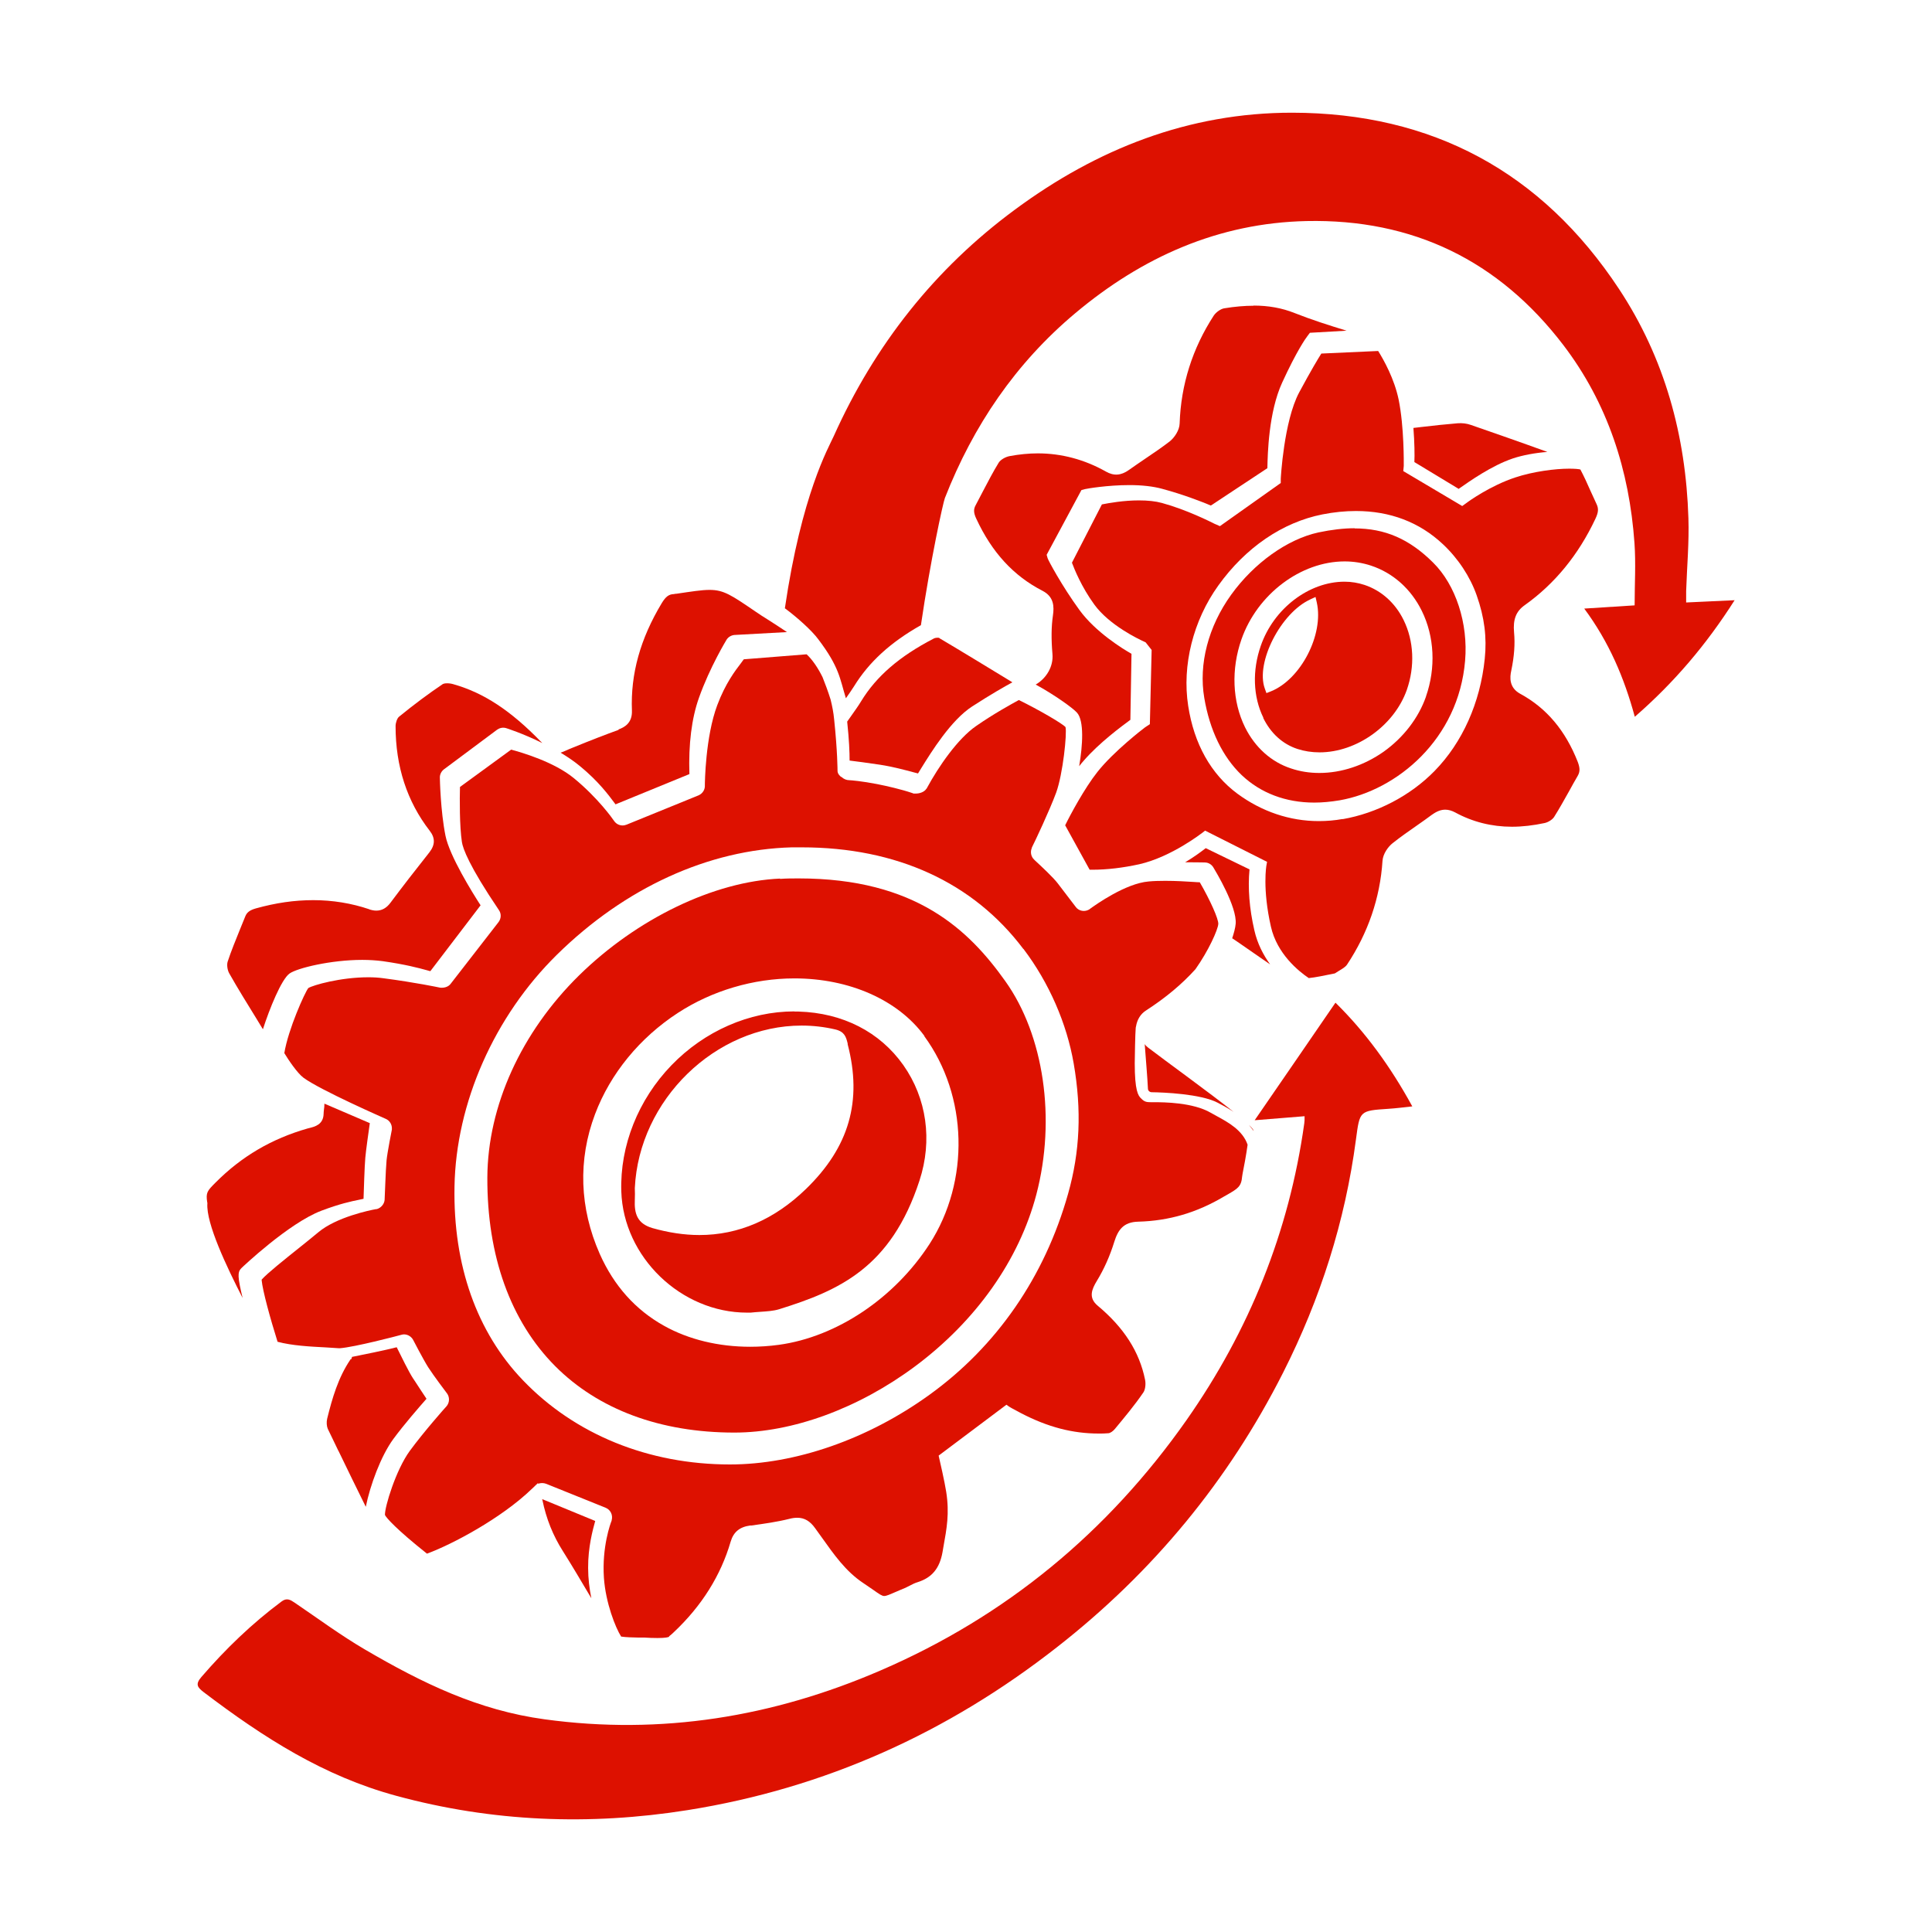
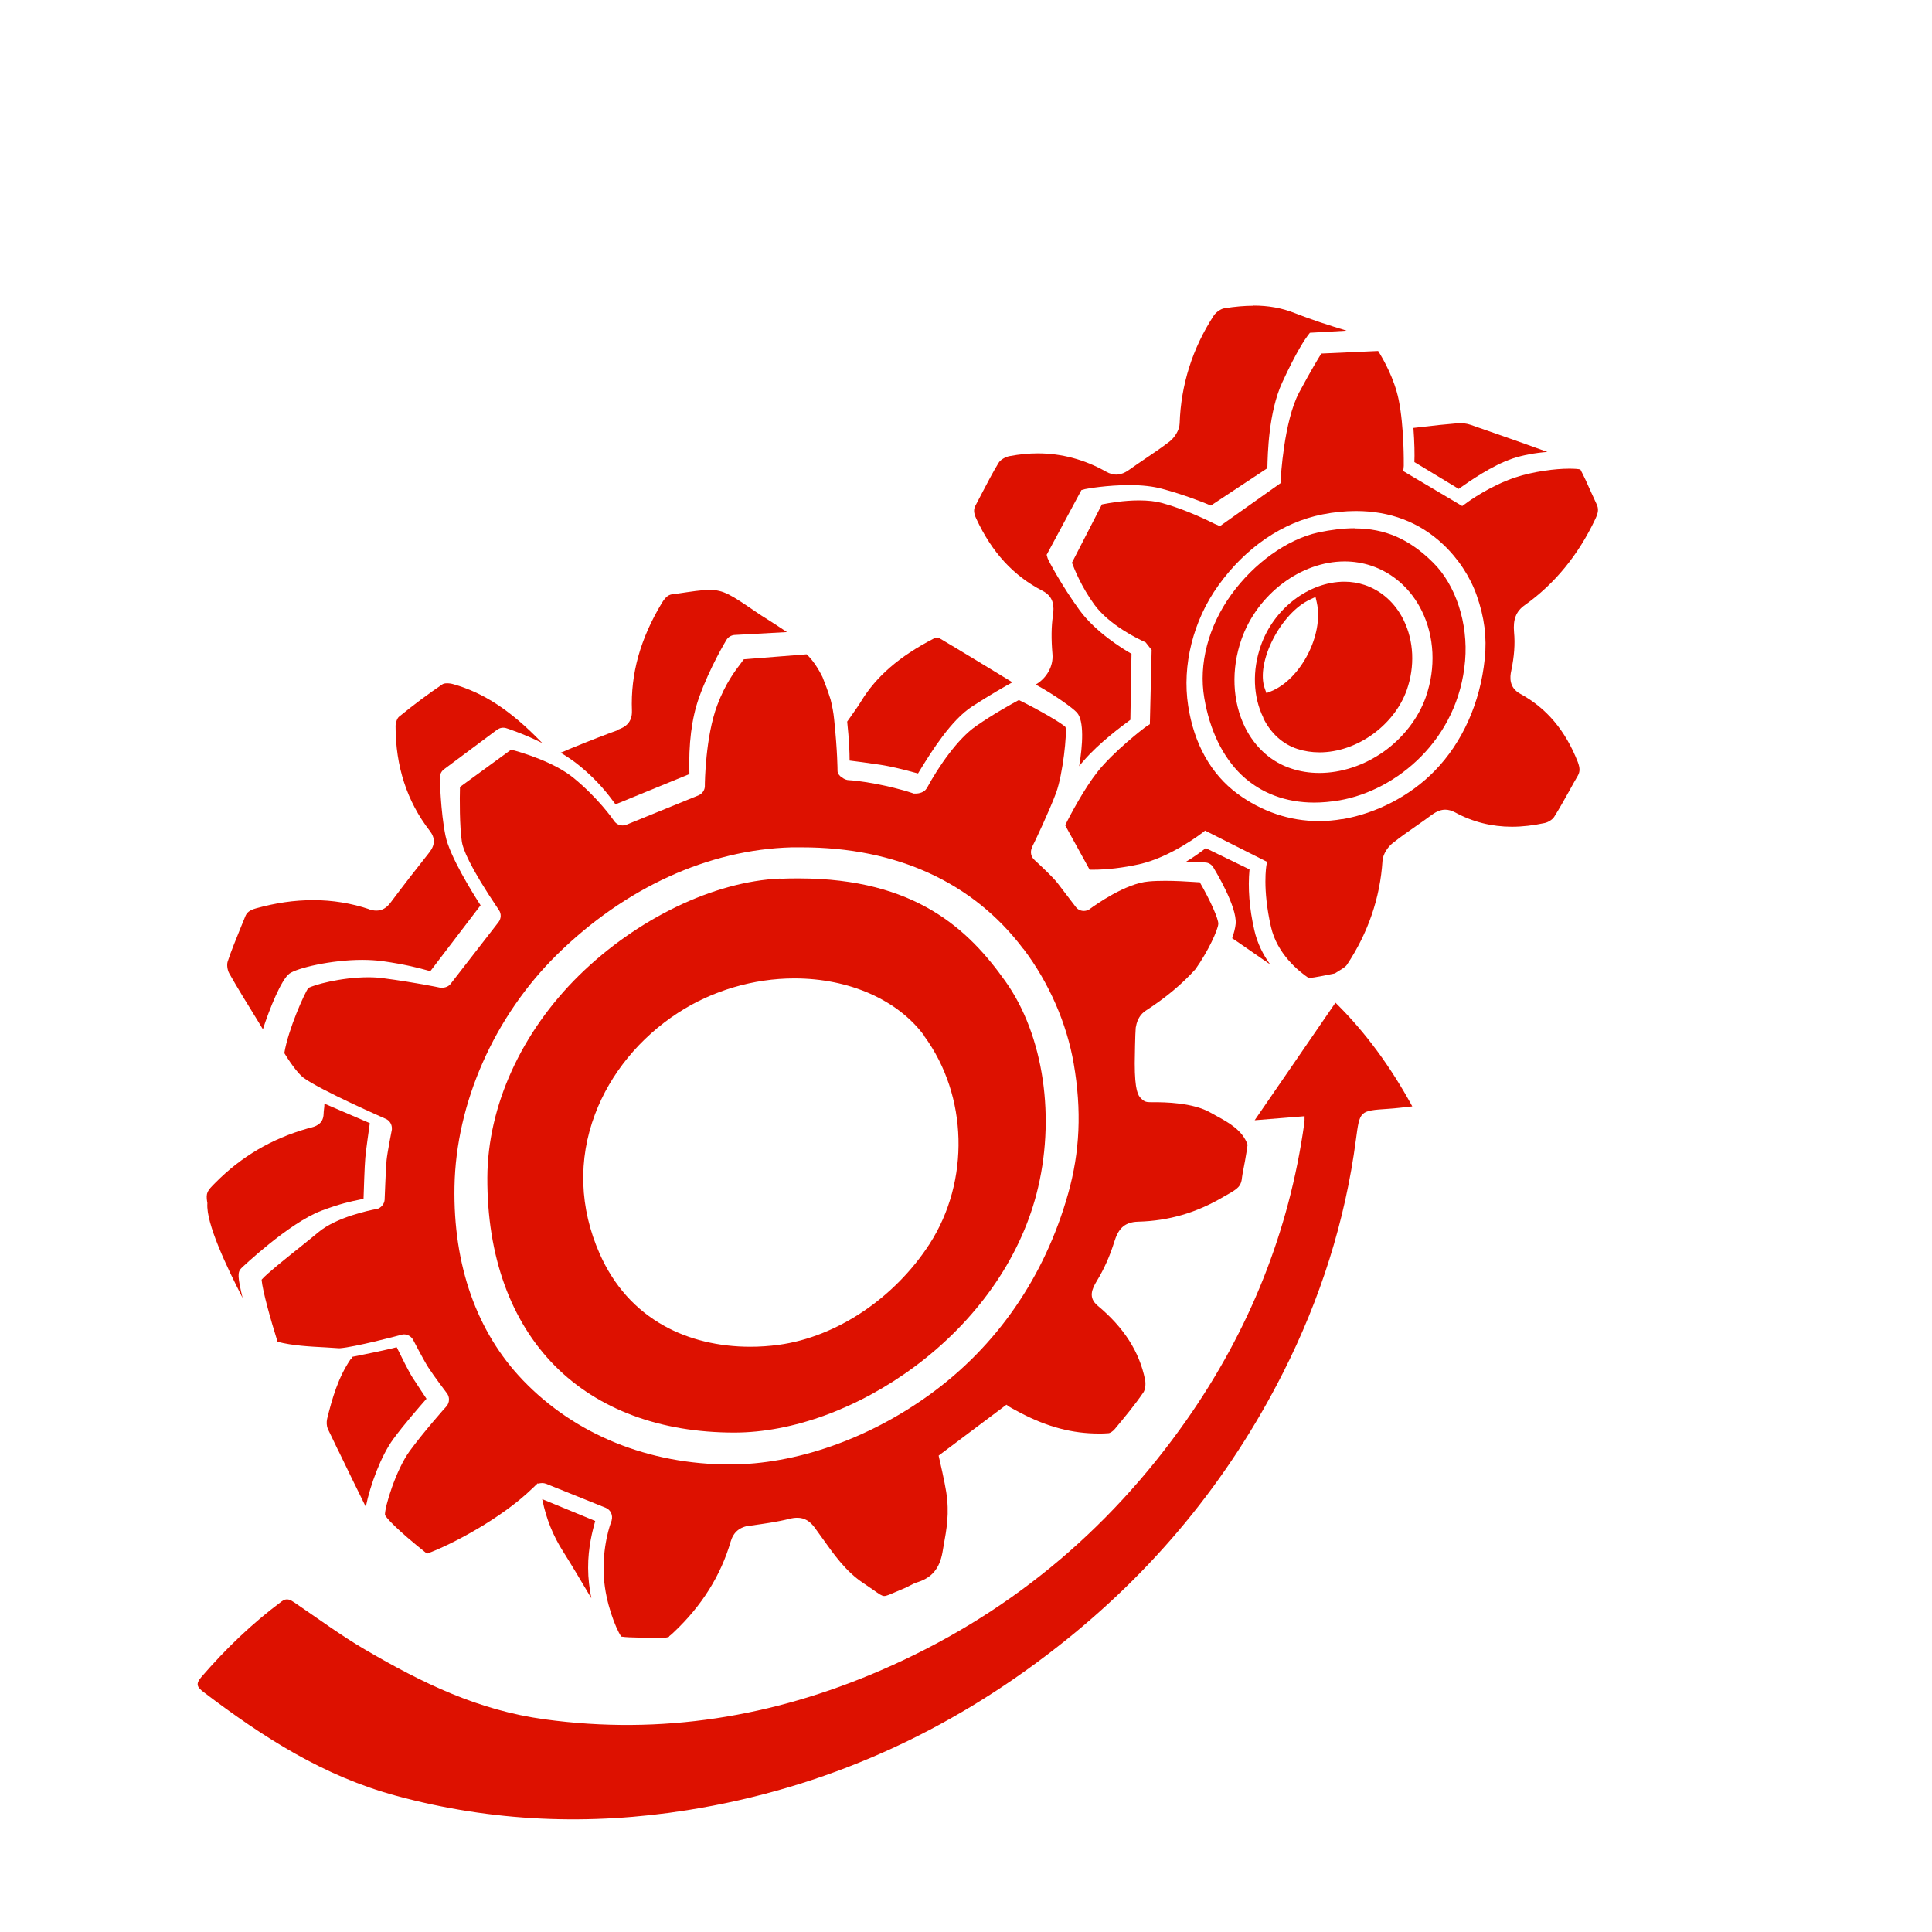
<svg xmlns="http://www.w3.org/2000/svg" id="a" data-name="Layer 1" viewBox="0 0 120 120">
  <path d="M12.88,74.7v.03s0,.03,0,.03c-.08,1.23,1.19,3.91,2.19,5.86-.14-.57-.24-1.06-.25-1.32,0-.21,0-.37.19-.55.03-.03,2.92-2.78,4.95-3.55,1.17-.44,1.85-.58,2.34-.68.1-.02.19-.04.28-.06.02-.55.06-1.99.11-2.55.04-.47.21-1.65.28-2.15l-2.82-1.21c0,.13-.01.26-.03.38-.01.09-.02.18-.02.26-.02.66-.55.79-.87.87-.04.01-.08.02-.12.03-2.24.64-4.11,1.74-5.72,3.36-.52.52-.61.62-.52,1.22Z" fill="#d10" />
  <path d="M52.26,48.27c-.09-.07-.25-.21-.24-.42,0,0,0-1.17-.21-3.17-.04-.42-.12-.83-.22-1.23-.17-.54-.34-.99-.5-1.39-.29-.59-.65-1.11-.99-1.42l-3.9.31c-.05.07-.11.14-.17.23-.36.47-.97,1.26-1.48,2.62-.74,1.97-.77,4.84-.77,4.97.02.27-.14.52-.39.63l-4.47,1.82c-.08.03-.16.05-.25.05-.21,0-.4-.1-.52-.27-.1-.15-1.01-1.44-2.51-2.67-1.22-1-3.19-1.58-3.89-1.77l-3.18,2.32c-.02.71-.03,2.45.12,3.42.06.4.44,1.48,2.3,4.23.16.23.14.53-.03.75l-2.98,3.84c-.12.15-.32.23-.54.23-.06,0-.13,0-.18-.02,0,0-1.46-.31-3.45-.57-.28-.04-.6-.06-.93-.06-1.74,0-3.44.49-3.73.67-.21.26-1.25,2.56-1.49,4.04.24.4.8,1.24,1.19,1.53,1.06.78,5.06,2.53,5.1,2.55.25.1.41.36.39.64v.03s-.28,1.4-.33,1.91c-.06.62-.11,2.41-.12,2.43v.02c-.02.27-.23.51-.49.58,0,0-.01,0-.04,0-.4.07-2.47.5-3.59,1.44-.32.27-.76.62-1.22.99-.9.72-1.93,1.54-2.29,1.94,0,0-.01.02-.01.03.06.67.54,2.41.99,3.84.9.24,2.02.3,3.01.35.27.02.53.03.78.05.03,0,.06,0,.09,0,.91-.07,3.55-.76,3.76-.82.07-.02.14-.04.21-.04.24,0,.47.14.58.36,0,0,.62,1.2.93,1.69.32.5,1.15,1.6,1.16,1.61.18.24.17.58-.03.81-.06.06-1.4,1.57-2.28,2.77-.86,1.18-1.56,3.48-1.54,3.98.09.18.71.89,2.61,2.4,1.58-.58,4.62-2.2,6.5-4.01l.16-.15s.05-.05.08-.08l.16-.15v.05c.16-.06.34-.06.5,0l3.7,1.49c.31.13.46.46.37.78v.02c-.07.16-.61,1.63-.48,3.55.11,1.57.72,3.1,1.07,3.65.33.05.7.05,1.01.06.13,0,.25,0,.35,0h.06c.28.02.58.03.84.03.51,0,.67-.05.72-.08v-.03s.09-.07.09-.07c.05-.04.13-.11.21-.19,1.73-1.63,2.91-3.52,3.52-5.61.18-.61.56-.92,1.22-1.01h.08c.78-.11,1.58-.22,2.34-.41.19-.05.35-.07.5-.07.44,0,.79.2,1.11.65.14.19.27.38.41.57.77,1.08,1.49,2.11,2.57,2.83.26.17.46.32.63.43.38.27.54.38.68.38s.36-.1.73-.26c.17-.07.36-.16.59-.25.09-.04.18-.09.28-.14.15-.08.31-.16.48-.21.88-.28,1.36-.85,1.54-1.86.02-.12.04-.24.06-.35.2-1.11.38-2.06.17-3.4-.08-.54-.42-2.05-.43-2.07l-.04-.18,4.21-3.16.17.12s.17.11.73.4c1.67.87,3.21,1.27,4.84,1.27h0c.19,0,.39,0,.59-.02.11,0,.3-.13.41-.27.57-.69,1.22-1.46,1.77-2.27.11-.16.16-.51.1-.79-.35-1.73-1.31-3.23-2.94-4.59-.6-.5-.36-1.03-.06-1.53.46-.75.82-1.57,1.09-2.44.23-.73.56-1.23,1.49-1.25,1.9-.05,3.64-.56,5.32-1.56.08-.05.16-.09.23-.13.62-.36.85-.49.9-1.11,0-.02,0-.03.03-.19.07-.34.22-1.13.31-1.79-.31-.9-1.2-1.39-1.92-1.78-.13-.07-.25-.14-.36-.2-1.11-.65-2.93-.66-3.52-.66h-.2c-.27,0-.41-.02-.61-.23-.19-.17-.4-.49-.4-2.19,0-.28.03-1.91.06-2.18,0-.04.01-.07.02-.11.07-.42.28-.77.61-.98,1.25-.81,2.25-1.65,3.08-2.57.82-1.16,1.39-2.44,1.42-2.81.02-.3-.5-1.47-1.15-2.59-.1,0-.23-.01-.37-.02-.46-.03-1.1-.07-1.78-.07-.37,0-.72.01-1.03.04-1.43.12-3.28,1.44-3.64,1.7-.01,0-.02.02-.02.02-.11.07-.23.11-.36.11-.19,0-.37-.08-.49-.23-.04-.05-.73-.95-1.13-1.48-.28-.37-1.01-1.05-1.4-1.41l-.06-.06c-.21-.19-.26-.49-.15-.74v-.02c.19-.37,1.1-2.3,1.51-3.41.42-1.16.68-3.68.58-4.07-.21-.23-1.67-1.08-2.9-1.68-.45.25-1.54.84-2.66,1.62-1.13.78-2.32,2.5-3.05,3.85-.01.03-.02.04-.03.04-.13.21-.43.3-.66.3-.04,0-.08,0-.12,0,0,0-.04,0-.09-.03-.71-.24-1.59-.44-2.2-.56-.92-.18-1.63-.24-1.72-.24-.17,0-.34-.07-.47-.19-.01-.01-.03-.02-.04-.04ZM63.57,58.94c1.59,2.1,2.69,4.63,3.12,7.12.5,2.9.39,5.48-.35,8.09-1.45,5.15-4.43,9.47-8.62,12.49-3.81,2.75-8.32,4.32-12.38,4.32-5.06,0-9.63-1.86-12.86-5.23-2.87-2.99-4.34-7.15-4.25-12.03.09-5.19,2.47-10.57,6.36-14.4,4.24-4.17,9.42-6.53,14.59-6.67.21,0,.42,0,.62,0,5.89,0,10.65,2.18,13.76,6.31Z" fill="#d10" />
  <path d="M21.02,90.11c.55,1.14,1.16,2.39,1.7,3.48.27-1.34.94-3.16,1.71-4.21.67-.91,1.57-1.94,2.06-2.5-.21-.31-.48-.73-.69-1.05l-.16-.24c-.24-.37-.71-1.32-1-1.91-.74.19-1.94.43-2.78.6,0,0,0,.01,0,.02l-.04.12h-.04c-.78,1.14-1.15,2.45-1.46,3.7-.05.21-.03.47.04.63.2.42.43.88.66,1.37Z" fill="#d10" />
  <path d="M33.68,93.12s0,.03.01.05c.24,1.17.66,2.21,1.27,3.17.58.92,1.14,1.87,1.68,2.78l.09.15c-.12-.59-.2-1.23-.2-1.88-.01-1.29.29-2.38.44-2.92l-3.3-1.36Z" fill="#d10" />
-   <path d="M49.34,62.82c-2.8,0-5.58,1.22-7.63,3.34-2.07,2.14-3.21,5-3.12,7.84.13,4.08,3.71,7.53,7.81,7.53h0c.07,0,.14,0,.22,0,.2-.02.41-.04.6-.05.41-.03.81-.05,1.17-.16,3.72-1.16,6.95-2.57,8.72-7.99.82-2.5.45-5.11-1-7.17-1.46-2.07-3.77-3.25-6.51-3.33-.09,0-.17,0-.26,0ZM51.88,63.94c.59.14.67.48.77.87v.05c.92,3.53.09,6.39-2.59,8.99-1.96,1.9-4.19,2.86-6.62,2.86-.94,0-1.92-.15-2.91-.43-.96-.28-1.14-.91-1.1-1.77.01-.27.01-.44,0-.69h0s0-.03,0-.03c.26-5.47,5-10.09,10.36-10.09.7,0,1.41.08,2.09.24Z" fill="#d10" />
  <path d="M48.45,54.57c-4.1.18-8.88,2.48-12.48,6.01-3.6,3.54-5.68,8.12-5.7,12.56-.02,4.87,1.44,8.92,4.21,11.71,2.69,2.7,6.54,4.13,11.13,4.13,3.62,0,7.71-1.5,11.22-4.11,3.79-2.82,6.47-6.61,7.54-10.68,1.23-4.69.47-9.89-1.93-13.25-2.25-3.16-5.54-6.38-12.83-6.38-.38,0-.77,0-1.16.03ZM57.41,64.36c2.71,3.7,2.84,9,.33,12.9-2.18,3.37-5.77,5.78-9.37,6.27-.59.08-1.19.12-1.77.12-1.97,0-3.83-.45-5.35-1.3-1.78-.99-3.12-2.49-4-4.47-1.26-2.85-1.36-5.85-.29-8.68.95-2.52,2.78-4.75,5.15-6.29,2.12-1.38,4.69-2.14,7.23-2.14,3.42,0,6.44,1.34,8.08,3.58Z" fill="#d10" />
-   <path d="M58.34,39.62s-.04-.01-.1-.01c-.09,0-.2.02-.26.06-2.12,1.1-3.55,2.34-4.49,3.88-.19.32-.41.61-.63.93-.08.11-.16.22-.24.34.12,1.14.15,1.89.15,2.42.41.05,1.1.14,1.9.26.78.12,1.56.33,2.08.47.1.03.19.05.27.07.06-.09.12-.2.19-.31.65-1.05,1.86-3,3.17-3.85,1.19-.77,2.06-1.26,2.5-1.5-.05-.03-.11-.07-.16-.1-1.15-.7-3.28-2-4.37-2.64Z" fill="#d10" />
+   <path d="M58.34,39.62s-.04-.01-.1-.01c-.09,0-.2.02-.26.06-2.12,1.1-3.55,2.34-4.49,3.88-.19.32-.41.61-.63.93-.08.11-.16.22-.24.34.12,1.14.15,1.89.15,2.42.41.05,1.1.14,1.9.26.78.12,1.56.33,2.08.47.1.03.19.05.27.07.06-.09.12-.2.19-.31.65-1.05,1.86-3,3.17-3.85,1.19-.77,2.06-1.26,2.5-1.5-.05-.03-.11-.07-.16-.1-1.15-.7-3.28-2-4.37-2.64" fill="#d10" />
  <path d="M76.54,58.28l.34.23c.48.33.96.66,1.43.99.21.15.4.28.58.4-.42-.58-.79-1.28-.98-2.12-.31-1.35-.41-2.62-.3-3.78l-2.72-1.32c-.27.21-.71.54-1.28.88.18,0,.34,0,.47,0,.47,0,.75.01.76.01.21,0,.41.12.52.3.15.25,1.48,2.45,1.39,3.51-.02.26-.12.61-.22.91Z" fill="#d10" />
  <path d="M38.43,45.33c-.83.3-1.71.64-2.86,1.11-.16.06-.29.12-.4.17-.14.06-.25.11-.35.14.43.26.85.54,1.22.85,1.13.93,1.76,1.78,2.14,2.29.02.02.04.05.05.07l4.59-1.88c-.06-1.87.14-3.46.59-4.73.68-1.92,1.71-3.6,1.72-3.62.11-.17.29-.27.48-.29l3.27-.18c-.4-.27-.82-.54-1.18-.77-.29-.18-.54-.34-.74-.48-1.54-1.05-2-1.37-2.89-1.37-.49,0-1.11.1-2.06.24,0,0-.02,0-.03,0-.03,0-.07.01-.12.02-.32.01-.51.16-.75.55-1.34,2.22-1.95,4.41-1.86,6.69.03.77-.47,1.04-.84,1.17Z" fill="#d10" />
  <path d="M77.86,18.99c-.55,0-1.15.05-1.82.16-.21.03-.51.24-.65.45-1.32,2.03-2.04,4.29-2.12,6.7-.01.43-.33.89-.62,1.12-.51.39-1.04.75-1.56,1.1-.32.22-.65.44-.97.67-.49.35-.94.38-1.43.1-1.33-.75-2.76-1.13-4.23-1.13-.57,0-1.16.06-1.75.17-.27.05-.57.23-.68.41-.35.57-.67,1.19-.98,1.78-.15.28-.3.57-.45.86-.14.25-.13.48.04.84.97,2.09,2.31,3.55,4.12,4.48.71.37.72.98.64,1.53-.1.69-.11,1.45-.03,2.39.07.77-.37,1.51-1.04,1.9,1.16.63,2.31,1.46,2.56,1.74.46.5.36,2.04.14,3.33.1-.13.19-.24.29-.35.95-1.1,2.36-2.14,2.89-2.53h0s.07-4.1.07-4.1c-.53-.3-2.24-1.35-3.24-2.73-1.09-1.5-1.94-3.09-1.97-3.21l-.06-.21,2.16-4.02.22-.06c.12-.03,1.39-.25,2.76-.25.79,0,1.48.08,2.03.23,1.34.36,2.48.81,3.03,1.04l3.51-2.32s0-.01,0-.02c.02-.85.07-3.45.92-5.3.9-1.96,1.46-2.75,1.57-2.89l.15-.2,2.28-.13c-1.08-.33-2.18-.68-3.24-1.1-.78-.31-1.61-.46-2.54-.46Z" fill="#d10" />
  <path d="M22.95,56.48c-1.12-.38-2.3-.57-3.49-.57s-2.33.17-3.56.51c-.39.11-.57.25-.67.51-.11.27-.22.54-.33.81-.26.65-.54,1.32-.76,1.99-.06.19-.02.52.1.73.53.94,1.11,1.87,1.67,2.78.14.23.28.46.42.69.41-1.28,1.15-3.1,1.65-3.46.47-.34,2.57-.85,4.52-.85.46,0,.88.03,1.27.08,1.4.2,2.23.42,2.77.57.07.02.13.04.19.05l3.12-4.09c-.5-.77-1.93-3.07-2.18-4.32-.31-1.54-.35-3.54-.35-3.65.01-.19.11-.37.26-.48l3.3-2.46c.16-.11.35-.15.54-.1.01,0,1.05.33,2.26.93-.02-.02-.04-.05-.07-.07-1.89-1.95-3.57-3.05-5.44-3.58-.13-.04-.27-.06-.4-.06-.18,0-.25.04-.27.05-.89.6-1.79,1.27-2.72,2.03-.11.09-.21.37-.21.58,0,2.5.71,4.68,2.12,6.5.35.45.34.88-.02,1.34-.88,1.11-1.67,2.13-2.41,3.12-.25.34-.54.5-.89.5-.14,0-.28-.03-.44-.08Z" fill="#d10" />
-   <path d="M77.57,69.87c.1.12.2.24.29.37,0,0,0-.02,0-.02-.02-.07-.12-.19-.29-.35Z" fill="#d10" />
  <path d="M84.14,32.81c-.69,0-1.44.09-2.25.26-1.93.42-4,1.9-5.42,3.87-1.42,1.97-2.03,4.31-1.67,6.41.34,2.01,1.14,3.66,2.32,4.79,1.18,1.12,2.74,1.71,4.51,1.71h0c.5,0,1.03-.05,1.57-.14,3.56-.62,7.39-3.79,7.8-8.67.2-2.32-.58-4.71-1.99-6.1-1.48-1.47-2.99-2.12-4.88-2.12ZM88.57,43.27c-.47,1.34-1.41,2.55-2.63,3.42-1.21.85-2.62,1.32-3.99,1.32-.61,0-1.2-.09-1.76-.28-1.23-.4-2.24-1.31-2.86-2.56-.79-1.61-.87-3.6-.22-5.46.98-2.8,3.68-4.84,6.41-4.84.56,0,1.11.09,1.63.26,1.37.45,2.49,1.45,3.16,2.81.79,1.6.88,3.54.26,5.32Z" fill="#d10" />
  <path d="M90.61,30.36s.03-.02.04-.03c.6-.42,2.01-1.42,3.33-1.86.61-.2,1.36-.34,2.13-.4-1.68-.61-3.32-1.18-4.76-1.68-.26-.09-.53-.12-.81-.1-.74.06-1.47.14-2.24.23-.17.02-.34.04-.51.06.07.9.08,1.69.06,2.12l2.76,1.67Z" fill="#d10" />
-   <path d="M71.1,64.85c.06.82.17,2.09.2,2.77,0,.12.11.22.23.22.73.01,3.04.1,4.1.65.29.15.64.34.99.57-1.56-1.24-4.16-3.11-5.32-4-.08-.06-.15-.13-.2-.21Z" fill="#d10" />
  <path d="M88.95,50.6c.29-.21.55-.31.82-.31.2,0,.4.06.61.17,1.08.59,2.27.89,3.53.89h0c.64,0,1.33-.08,2.03-.23.23-.05.49-.22.59-.38.33-.52.63-1.07.93-1.6.17-.31.35-.64.54-.96.14-.25.14-.47,0-.85-.77-1.96-1.94-3.35-3.58-4.24-.69-.38-.65-1.01-.55-1.45.18-.87.24-1.64.17-2.37-.07-.79.12-1.3.66-1.68,1.87-1.33,3.34-3.13,4.39-5.36.19-.4.21-.63.08-.91-.13-.28-.26-.57-.39-.85-.19-.44-.4-.89-.62-1.31-.13-.03-.34-.05-.7-.05-.85,0-2.22.17-3.36.55-1.53.51-2.86,1.46-3,1.57l-.28.2-3.66-2.17.03-.32c0-.14.03-2.42-.32-4.13-.27-1.29-.92-2.45-1.27-3.01l-3.53.16c-.19.3-.61.99-1.38,2.42-.95,1.79-1.14,5.33-1.14,5.36v.26s-3.78,2.68-3.78,2.68l-.27-.12s-.01,0-.03-.01c-.28-.14-1.76-.89-3.3-1.31-.4-.11-.88-.16-1.43-.16-.94,0-1.85.16-2.3.25l-1.86,3.62c.15.4.59,1.5,1.39,2.6.93,1.28,2.75,2.15,3.11,2.31.01,0,.02.01.02.01l.06.03.37.47-.11,4.61-.29.19c-.1.07-1.97,1.51-2.97,2.78-.8,1.01-1.69,2.67-2,3.31l1.52,2.76s.1,0,.16,0c.93,0,1.91-.12,2.92-.34,2.02-.46,3.92-1.96,3.94-1.97l.15-.12,3.85,1.94-.04.22s-.26,1.44.28,3.81c.38,1.68,1.71,2.76,2.35,3.19.41-.04.93-.15,1.62-.29.09-.06.18-.11.27-.17.2-.12.39-.23.49-.38,1.3-1.96,2.05-4.13,2.2-6.44.03-.44.35-.88.63-1.1.49-.39,1.01-.75,1.51-1.1.32-.22.64-.45.95-.68ZM83.39,50.87c-.49.09-.99.13-1.48.13-1.8,0-3.54-.59-5.05-1.7-1.64-1.21-2.7-3.1-3.06-5.46-.39-2.51.31-5.3,1.87-7.47,1.69-2.36,3.99-3.93,6.47-4.42.71-.14,1.41-.21,2.08-.21,2.12,0,3.94.69,5.4,2.06.94.88,1.69,2.01,2.1,3.18.48,1.36.64,2.61.5,3.94-.28,2.73-1.39,5.2-3.11,6.96-1.5,1.54-3.59,2.63-5.72,3Z" fill="#d10" />
-   <path d="M104.73,37.42c0-.29,0-.5,0-.71.05-1.51.19-3.02.14-4.53-.16-5.12-1.47-9.93-4.31-14.23-4.8-7.27-11.61-10.94-20.31-10.95-6.42,0-12.11,2.25-17.21,6.02-4.99,3.68-8.71,8.41-11.25,14.06-.34.75-2,3.63-3.04,10.7.78.58,1.67,1.38,2.07,1.92,1.32,1.74,1.34,2.44,1.72,3.67.18-.25.35-.5.51-.75.92-1.49,2.24-2.71,4.15-3.79.59-4.02,1.38-7.63,1.49-7.9,1.76-4.49,4.39-8.37,8.1-11.48,4.15-3.48,8.88-5.6,14.36-5.72,6.6-.14,11.94,2.45,15.95,7.7,2.76,3.62,4.1,7.79,4.42,12.3.09,1.27.01,2.54.01,3.87-1.04.07-2.03.13-3.13.2,1.54,2.08,2.48,4.29,3.14,6.72,2.45-2.13,4.45-4.49,6.2-7.24-1.09.05-2.01.09-3,.14Z" fill="#d10" />
  <path d="M82.94,62.29c-1.69,2.46-3.34,4.87-5.01,7.29,1-.08,2.02-.16,3.1-.25,0,.22,0,.33-.02.45-.94,6.73-3.42,12.87-7.31,18.42-4.88,6.95-11.2,12.19-19.02,15.56-6.67,2.88-13.61,4.02-20.85,3.03-4.12-.56-7.58-2.24-11.17-4.34-1.5-.88-2.91-1.92-4.35-2.9-.28-.19-.5-.32-.82-.08-1.84,1.37-3.48,2.95-4.98,4.69-.4.46-.24.65.15.95,3.73,2.83,7.45,5.21,11.95,6.43,5.96,1.62,12,1.86,18.1.89,8.54-1.36,16.16-4.81,22.94-10.12,5.94-4.64,10.64-10.32,14.05-17.06,2.31-4.57,3.85-9.39,4.52-14.47.24-1.79.21-1.79,2.02-1.91.47-.03.93-.09,1.48-.15-1.35-2.47-2.91-4.61-4.77-6.44Z" fill="#d10" />
  <path d="M78.46,44.59c.47.96,1.21,1.63,2.13,1.93.43.14.89.21,1.37.21,2.31,0,4.64-1.67,5.42-3.88.51-1.46.44-3.04-.2-4.34-.52-1.06-1.38-1.83-2.43-2.18-.4-.13-.81-.2-1.24-.2-2.21,0-4.4,1.67-5.2,3.98-.54,1.54-.48,3.17.16,4.47ZM81.38,37.23l.33-.15.08.35c.44,1.98-.99,4.76-2.85,5.51l-.28.11-.1-.28c-.59-1.61,1-4.72,2.83-5.54Z" fill="#d10" />
</svg>